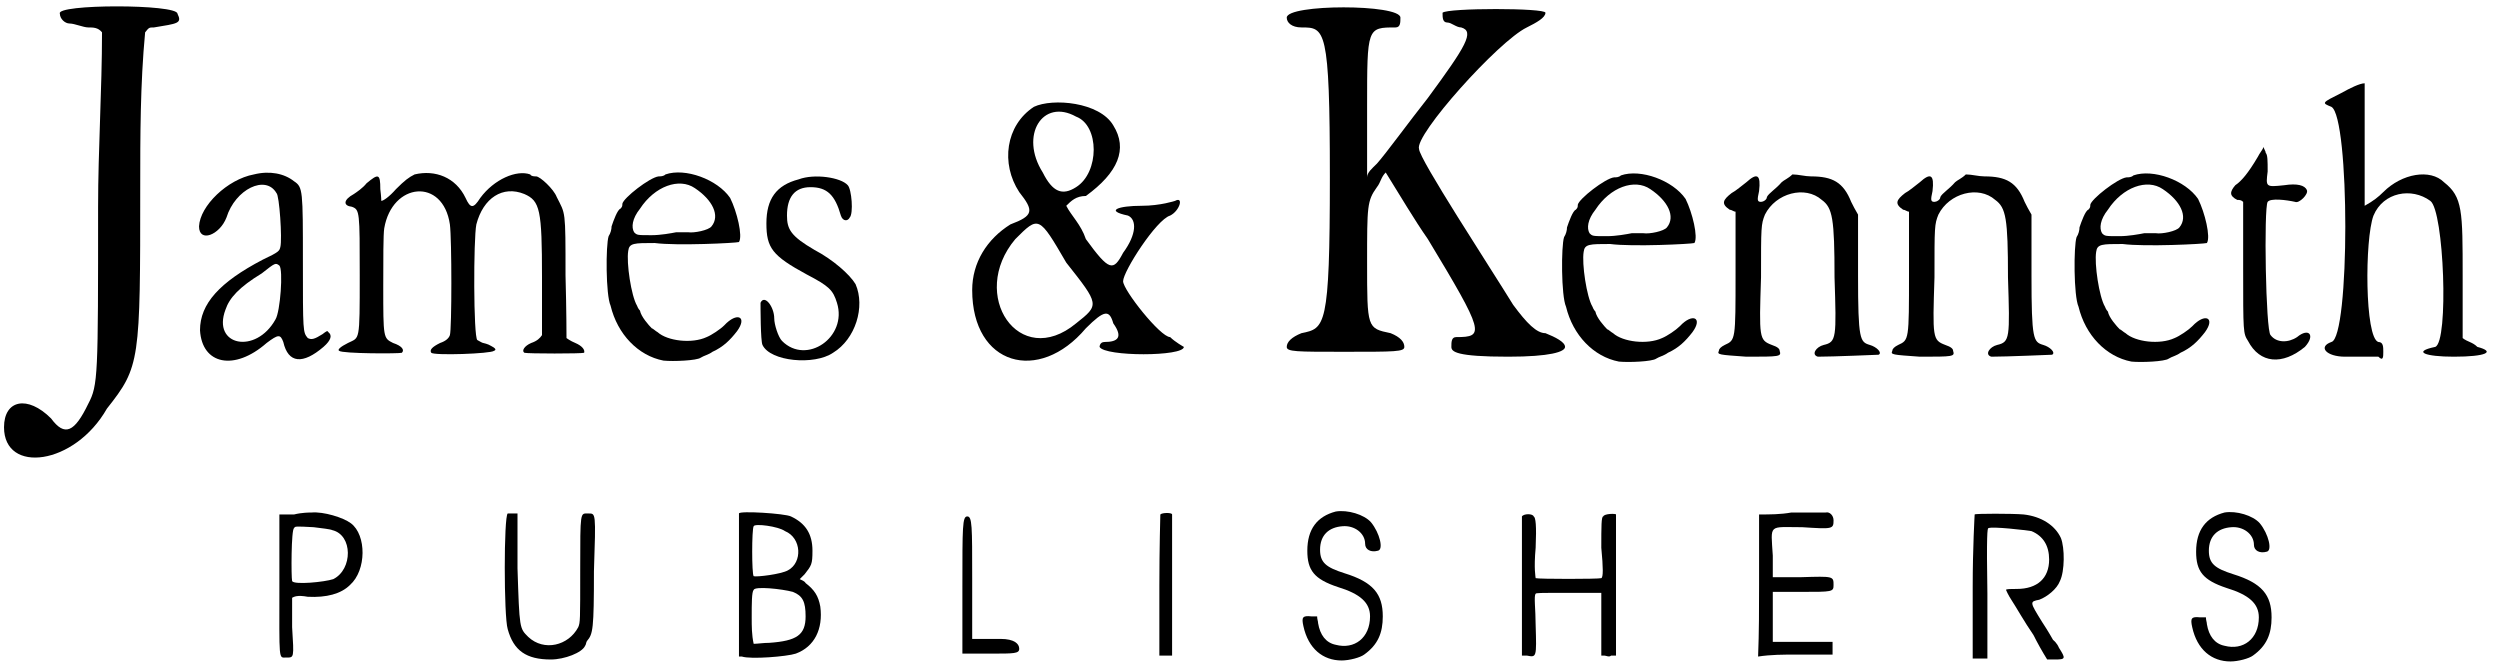
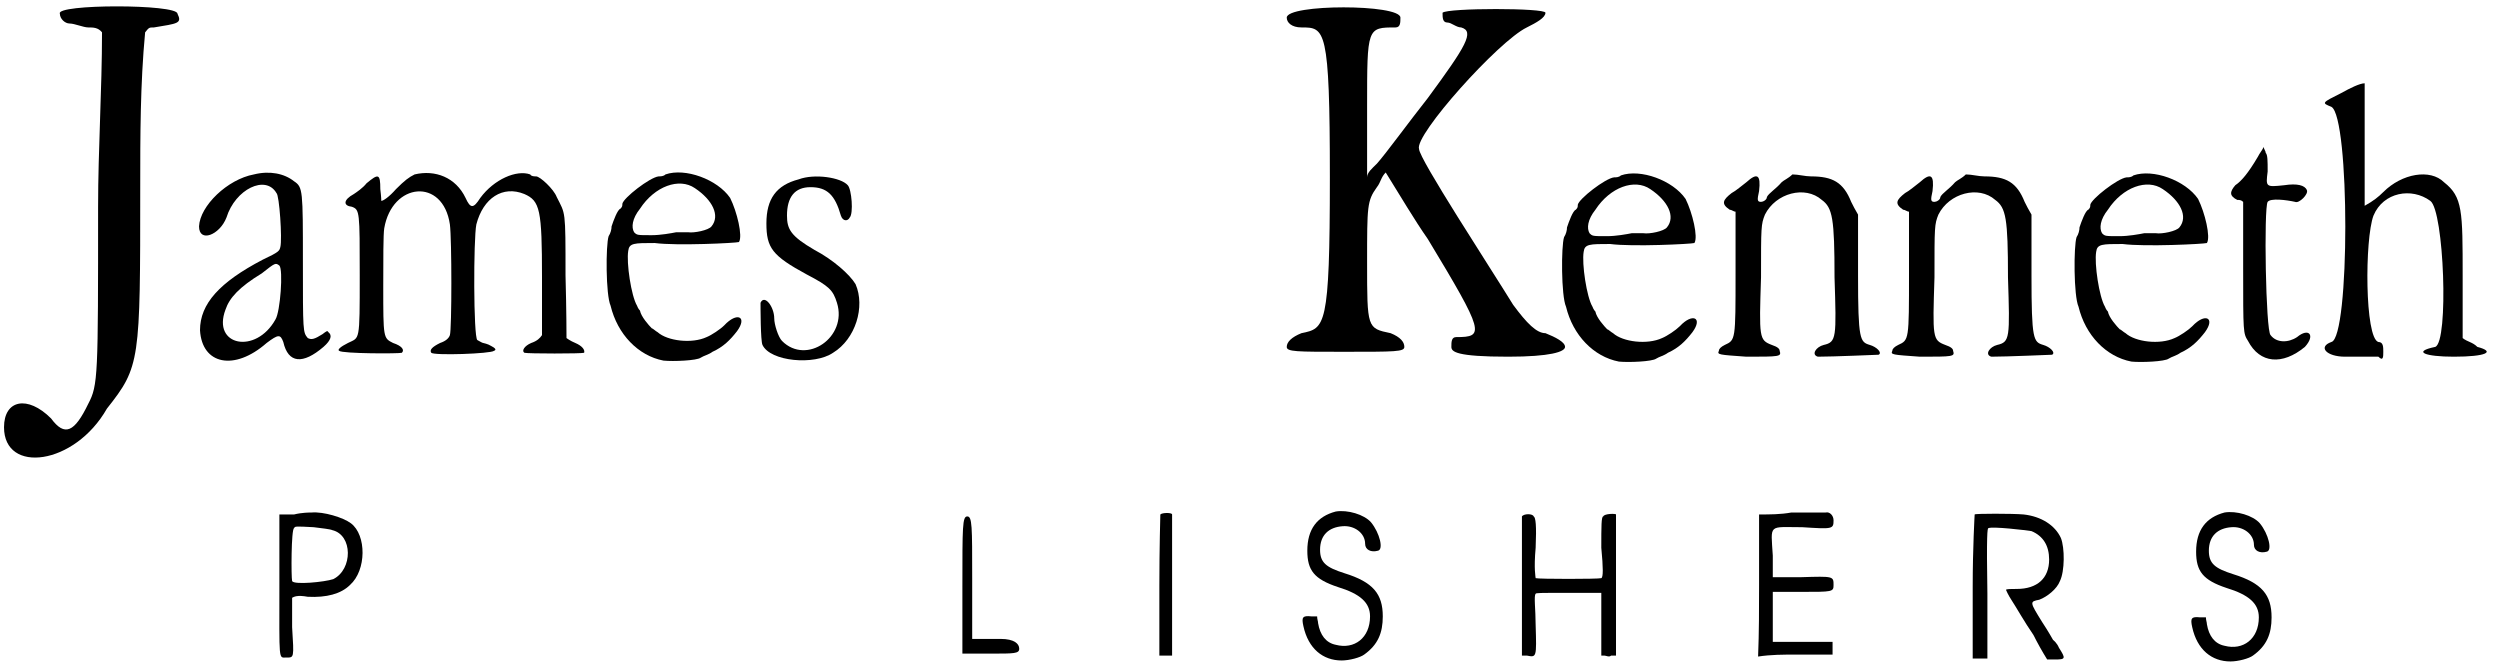
<svg xmlns="http://www.w3.org/2000/svg" xmlns:xlink="http://www.w3.org/1999/xlink" width="254px" height="68px" viewBox="0 0 2543 683" version="1.1">
  <defs>
    <path id="gl2112" d="M 57 14 C 57 19 62 24 67 24 C 72 24 81 28 86 28 C 91 28 96 28 100 33 C 100 91 96 153 96 211 C 96 384 96 393 86 412 C 72 441 62 446 48 427 C 24 403 0 408 0 436 C 0 484 72 475 105 417 C 139 374 139 369 139 192 C 139 139 139 86 144 33 C 148 28 148 28 153 28 C 177 24 182 24 177 14 C 177 4 52 4 57 14 z" fill="black" />
    <path id="gl2082" d="M 62 6 C 35 11 7 38 6 59 C 6 76 27 68 34 50 C 43 21 74 6 85 25 C 88 27 91 72 89 80 C 88 84 88 85 71 93 C 27 116 7 138 7 165 C 9 200 42 207 75 178 C 87 169 89 169 92 177 C 97 199 112 200 133 182 C 141 175 142 170 138 167 C 137 165 136 166 132 169 C 124 174 121 175 117 173 C 112 167 112 167 112 95 C 112 22 112 19 103 13 C 93 5 78 2 62 6 M 88 99 C 92 103 89 146 84 154 C 64 190 19 181 33 144 C 37 132 47 121 70 107 C 84 96 84 96 88 99 z" fill="black" />
    <path id="gl2113" d="M 81 5 C 75 8 71 11 62 20 C 55 28 49 32 47 32 C 47 32 47 28 46 20 C 46 4 44 4 32 14 C 28 19 22 23 19 25 C 8 31 8 37 17 38 C 25 41 25 43 25 108 C 25 177 25 171 13 177 C 5 181 2 184 4 185 C 7 188 66 188 68 187 C 71 184 68 180 59 177 C 49 172 49 172 49 119 C 49 92 49 66 50 60 C 58 13 110 8 117 56 C 119 71 119 163 117 169 C 116 172 113 175 107 177 C 99 181 96 184 98 187 C 101 190 159 188 162 185 C 165 184 163 182 159 180 C 156 178 151 177 151 177 C 150 177 147 175 145 174 C 141 171 141 71 144 56 C 151 29 171 16 193 25 C 209 32 211 41 211 110 C 211 141 211 168 211 169 C 209 172 206 175 200 177 C 193 180 190 185 193 187 C 196 188 252 188 254 187 C 255 184 252 180 245 177 C 240 175 236 172 236 172 C 236 172 236 144 235 108 C 235 40 235 46 226 28 C 223 20 209 7 205 7 C 203 7 200 7 199 5 C 185 0 162 10 148 29 C 141 40 138 40 133 29 C 123 8 102 0 81 5 z" fill="black" />
    <path id="gl2304" d="M 69 5 C 67 7 64 7 62 7 C 53 8 26 29 25 35 C 25 37 25 38 23 40 C 20 41 16 52 14 58 C 14 61 13 65 11 68 C 8 77 8 128 13 139 C 20 168 41 190 67 195 C 77 196 101 195 105 192 C 108 190 113 189 117 186 C 128 181 135 174 142 165 C 153 150 142 145 129 159 C 125 163 116 169 111 171 C 96 178 71 175 61 166 C 59 165 56 162 55 162 C 52 159 44 150 43 144 C 41 142 40 139 40 139 C 34 129 29 95 31 83 C 32 75 37 75 58 75 C 81 78 141 75 144 74 C 148 68 142 43 135 29 C 122 10 89 -2 69 5 M 99 19 C 117 31 125 47 116 58 C 113 62 98 65 92 64 C 90 64 84 64 80 64 C 75 65 64 67 55 67 C 40 67 40 67 37 64 C 34 59 35 50 43 40 C 58 17 83 8 99 19 z" fill="black" />
    <path id="gl2307" d="M 45 6 C 22 12 12 26 12 51 C 12 76 18 84 53 103 C 76 115 80 119 84 132 C 95 167 53 196 28 171 C 24 167 20 154 20 148 C 20 136 10 123 6 132 C 6 136 6 171 8 175 C 16 192 61 196 80 183 C 103 169 113 136 103 113 C 97 103 80 88 61 78 C 37 64 33 57 33 43 C 33 24 41 14 57 14 C 74 14 82 22 88 43 C 90 49 95 49 97 45 C 101 41 99 16 95 12 C 88 4 61 0 45 6 z" fill="black" />
-     <path id="gl2312" d="M 67 9 C 38 28 33 67 52 96 C 67 115 67 120 43 129 C 19 144 4 168 4 196 C 4 273 72 292 120 235 C 139 216 144 216 148 230 C 158 244 153 249 139 249 C 134 249 134 254 134 254 C 139 264 220 264 220 254 C 220 254 211 249 206 244 C 196 244 158 196 158 187 C 158 177 192 124 206 120 C 216 115 220 100 211 105 C 211 105 196 110 177 110 C 153 110 139 115 163 120 C 172 124 172 139 158 158 C 148 177 144 177 120 144 C 115 129 105 120 100 110 C 105 105 110 100 120 100 C 153 76 163 52 148 28 C 134 4 86 0 67 9 M 110 19 C 134 28 134 76 110 91 C 96 100 86 96 76 76 C 52 38 76 0 110 19 M 100 168 C 134 211 134 211 110 230 C 52 278 0 201 48 144 C 72 120 72 120 100 168 z" fill="black" />
    <path id="gl2313" d="M 4 14 C 4 19 9 24 19 24 C 43 24 48 24 48 177 C 48 331 43 331 19 336 C 9 340 4 345 4 350 C 4 355 14 355 62 355 C 115 355 124 355 124 350 C 124 345 120 340 110 336 C 86 331 86 331 86 264 C 86 206 86 201 96 187 C 100 182 100 177 105 172 C 120 196 134 220 148 240 C 206 336 206 340 177 340 C 172 340 172 345 172 350 C 172 355 177 360 230 360 C 273 360 288 355 288 350 C 288 345 278 340 268 336 C 259 336 249 326 235 307 C 211 268 139 158 139 148 C 134 134 220 38 249 24 C 259 19 268 14 268 9 C 268 4 168 4 163 9 C 163 14 163 19 168 19 C 172 19 177 24 182 24 C 196 28 187 43 148 96 C 129 120 105 153 96 163 C 91 168 86 172 86 177 C 86 153 86 129 86 105 C 86 24 86 24 115 24 C 120 24 120 19 120 14 C 120 0 4 0 4 14 z" fill="black" />
-     <path id="gl2304" d="M 69 5 C 67 7 64 7 62 7 C 53 8 26 29 25 35 C 25 37 25 38 23 40 C 20 41 16 52 14 58 C 14 61 13 65 11 68 C 8 77 8 128 13 139 C 20 168 41 190 67 195 C 77 196 101 195 105 192 C 108 190 113 189 117 186 C 128 181 135 174 142 165 C 153 150 142 145 129 159 C 125 163 116 169 111 171 C 96 178 71 175 61 166 C 59 165 56 162 55 162 C 52 159 44 150 43 144 C 41 142 40 139 40 139 C 34 129 29 95 31 83 C 32 75 37 75 58 75 C 81 78 141 75 144 74 C 148 68 142 43 135 29 C 122 10 89 -2 69 5 M 99 19 C 117 31 125 47 116 58 C 113 62 98 65 92 64 C 90 64 84 64 80 64 C 75 65 64 67 55 67 C 40 67 40 67 37 64 C 34 59 35 50 43 40 C 58 17 83 8 99 19 z" fill="black" />
+     <path id="gl2304" d="M 69 5 C 67 7 64 7 62 7 C 53 8 26 29 25 35 C 25 37 25 38 23 40 C 20 41 16 52 14 58 C 14 61 13 65 11 68 C 8 77 8 128 13 139 C 20 168 41 190 67 195 C 77 196 101 195 105 192 C 108 190 113 189 117 186 C 128 181 135 174 142 165 C 153 150 142 145 129 159 C 125 163 116 169 111 171 C 96 178 71 175 61 166 C 59 165 56 162 55 162 C 52 159 44 150 43 144 C 41 142 40 139 40 139 C 34 129 29 95 31 83 C 32 75 37 75 58 75 C 81 78 141 75 144 74 C 148 68 142 43 135 29 C 122 10 89 -2 69 5 M 99 19 C 117 31 125 47 116 58 C 113 62 98 65 92 64 C 90 64 84 64 80 64 C 75 65 64 67 55 67 C 40 67 40 67 37 64 C 34 59 35 50 43 40 z" fill="black" />
    <path id="gl2085" d="M 34 12 C 30 15 23 21 19 23 C 10 30 8 34 17 40 C 19 40 21 42 23 42 C 23 64 23 85 23 105 C 23 173 23 173 12 178 C 8 180 6 182 6 184 C 4 188 6 188 34 190 C 68 190 70 190 68 184 C 68 182 66 180 60 178 C 47 173 47 171 49 109 C 49 57 49 55 53 45 C 64 23 94 15 111 30 C 122 38 124 49 124 109 C 126 171 126 175 113 178 C 105 180 100 188 107 190 C 122 190 169 188 169 188 C 173 186 167 180 160 178 C 150 175 148 173 148 107 C 148 85 148 66 148 45 C 145 40 143 36 141 32 C 133 12 122 6 100 6 C 94 6 87 4 81 4 C 77 8 72 10 70 12 C 64 19 57 23 55 27 C 55 30 51 32 49 32 C 45 32 45 30 47 21 C 49 4 45 2 34 12 z" fill="black" />
    <path id="gl2085" d="M 34 12 C 30 15 23 21 19 23 C 10 30 8 34 17 40 C 19 40 21 42 23 42 C 23 64 23 85 23 105 C 23 173 23 173 12 178 C 8 180 6 182 6 184 C 4 188 6 188 34 190 C 68 190 70 190 68 184 C 68 182 66 180 60 178 C 47 173 47 171 49 109 C 49 57 49 55 53 45 C 64 23 94 15 111 30 C 122 38 124 49 124 109 C 126 171 126 175 113 178 C 105 180 100 188 107 190 C 122 190 169 188 169 188 C 173 186 167 180 160 178 C 150 175 148 173 148 107 C 148 85 148 66 148 45 C 145 40 143 36 141 32 C 133 12 122 6 100 6 C 94 6 87 4 81 4 C 77 8 72 10 70 12 C 64 19 57 23 55 27 C 55 30 51 32 49 32 C 45 32 45 30 47 21 C 49 4 45 2 34 12 z" fill="black" />
-     <path id="gl2304" d="M 69 5 C 67 7 64 7 62 7 C 53 8 26 29 25 35 C 25 37 25 38 23 40 C 20 41 16 52 14 58 C 14 61 13 65 11 68 C 8 77 8 128 13 139 C 20 168 41 190 67 195 C 77 196 101 195 105 192 C 108 190 113 189 117 186 C 128 181 135 174 142 165 C 153 150 142 145 129 159 C 125 163 116 169 111 171 C 96 178 71 175 61 166 C 59 165 56 162 55 162 C 52 159 44 150 43 144 C 41 142 40 139 40 139 C 34 129 29 95 31 83 C 32 75 37 75 58 75 C 81 78 141 75 144 74 C 148 68 142 43 135 29 C 122 10 89 -2 69 5 M 99 19 C 117 31 125 47 116 58 C 113 62 98 65 92 64 C 90 64 84 64 80 64 C 75 65 64 67 55 67 C 40 67 40 67 37 64 C 34 59 35 50 43 40 C 58 17 83 8 99 19 z" fill="black" />
    <path id="gl2314" d="M 35 14 C 25 31 18 39 12 43 C 6 50 6 54 14 58 C 16 58 18 58 20 60 C 20 83 20 104 20 127 C 20 194 20 194 25 202 C 37 225 60 227 83 208 C 94 196 87 188 75 198 C 66 204 54 204 48 196 C 43 192 41 66 45 60 C 48 56 64 58 73 60 C 77 62 87 52 85 48 C 83 43 75 41 62 43 C 43 45 43 45 45 29 C 45 18 45 12 43 10 C 43 8 41 6 41 4 C 39 8 37 10 35 14 z" fill="black" />
    <path id="gl2319" d="M 24 14 C 4 24 4 24 14 28 C 33 38 33 264 14 268 C 0 273 9 283 28 283 C 43 283 57 283 62 283 C 67 288 67 283 67 278 C 67 273 67 268 62 268 C 48 264 48 163 57 139 C 67 115 96 110 115 124 C 129 134 134 268 120 273 C 96 278 110 283 139 283 C 172 283 182 278 163 273 C 158 268 153 268 148 264 C 148 244 148 220 148 201 C 148 134 148 120 129 105 C 115 91 86 96 67 115 C 62 120 57 124 48 129 C 48 105 48 86 48 67 C 48 28 48 0 48 4 C 43 4 33 9 24 14 z" fill="black" />
    <path id="gl1826" d="M 18 6 C 13 6 8 6 3 6 C 3 30 3 54 3 78 C 3 157 2 152 10 152 C 18 152 18 153 16 121 C 16 105 16 91 16 91 C 18 90 21 88 32 90 C 51 91 66 87 75 78 C 92 63 92 27 76 15 C 68 9 48 3 36 4 C 34 4 26 4 18 6 M 38 19 C 46 20 55 21 57 22 C 78 27 78 62 58 72 C 49 75 18 78 16 74 C 15 70 15 21 18 20 C 19 18 19 18 38 19 z" fill="black" />
-     <path id="gl2320" d="M 6 4 C 2 7 2 109 6 122 C 12 144 25 153 50 153 C 64 153 82 146 85 139 C 86 138 86 135 87 134 C 93 127 94 122 94 63 C 96 2 96 4 88 4 C 80 4 80 1 80 61 C 80 114 80 115 78 120 C 68 139 43 145 27 130 C 18 121 18 122 16 60 C 16 42 16 22 16 4 C 15 4 14 4 12 4 C 10 4 7 4 6 4 z" fill="black" />
-     <path id="gl2323" d="M 4 4 C 4 5 4 38 4 78 C 4 102 4 125 4 150 C 5 150 7 150 7 150 C 16 153 53 150 62 147 C 81 140 90 122 87 99 C 85 88 81 82 72 75 C 71 73 68 72 66 71 C 68 69 69 68 71 66 C 78 57 79 56 79 42 C 79 25 72 14 57 7 C 51 4 4 1 4 4 M 51 22 C 68 29 69 54 54 62 C 47 66 22 69 19 68 C 17 66 17 20 19 17 C 20 14 44 17 51 22 M 59 84 C 69 88 72 94 72 109 C 72 128 63 134 35 136 C 29 136 23 137 19 137 C 17 128 17 119 17 110 C 17 96 17 84 19 82 C 20 78 48 81 59 84 z" fill="black" />
    <path id="gl2332" d="M 9 76 C 9 96 9 120 9 144 C 19 144 28 144 38 144 C 62 144 67 144 67 139 C 67 134 62 129 48 129 C 38 129 28 129 19 129 C 19 110 19 86 19 67 C 19 14 19 4 14 4 C 9 4 9 14 9 76 z" fill="black" />
    <path id="gl1814" d="M 5 4 C 5 5 4 38 4 77 C 4 101 4 124 4 148 C 7 148 8 148 10 148 C 13 148 14 148 17 148 C 17 124 17 101 17 77 C 17 38 17 5 17 4 C 17 2 7 2 5 4 z" fill="black" />
-     <path id="gl1807" d="M 37 4 C 18 9 8 22 8 44 C 8 64 15 73 39 81 C 62 88 72 97 72 111 C 72 133 56 145 37 140 C 27 138 21 130 19 118 C 19 116 18 114 18 111 C 15 111 14 111 12 111 C 3 110 2 112 4 121 C 9 144 24 156 43 156 C 51 156 62 153 66 150 C 80 140 85 128 85 111 C 85 88 75 76 46 67 C 27 61 21 56 21 43 C 21 28 30 20 44 19 C 56 18 67 26 67 37 C 67 43 73 46 80 44 C 86 43 82 26 73 15 C 66 7 49 2 37 4 z" fill="black" />
    <path id="gl2333" d="M 2 4 C 2 4 2 38 2 76 C 2 99 2 123 2 146 C 4 146 5 146 7 146 C 17 148 17 148 16 115 C 16 99 14 85 16 83 C 16 82 20 82 49 82 C 61 82 71 82 83 82 C 83 92 83 104 83 114 C 83 124 83 135 83 146 C 83 146 85 146 86 146 C 88 146 91 148 93 146 C 95 146 96 146 98 146 C 98 123 98 99 98 76 C 98 36 98 4 98 2 C 98 1 86 1 85 4 C 83 4 83 14 83 36 C 85 57 85 66 83 67 C 80 68 19 68 16 67 C 16 66 14 58 16 36 C 17 13 16 5 14 4 C 13 1 4 1 2 4 z" fill="black" />
    <path id="gl1800" d="M 38 2 C 27 4 16 4 5 4 C 5 27 5 52 5 76 C 5 100 5 124 4 149 C 17 147 30 147 42 147 C 55 147 67 147 80 147 C 80 144 80 143 80 141 C 80 138 80 137 80 134 C 70 134 59 134 49 134 C 39 134 29 134 19 134 C 19 125 19 116 19 108 C 19 100 19 92 19 83 C 29 83 38 83 48 83 C 80 83 81 83 81 76 C 81 67 81 67 48 68 C 39 68 29 68 19 68 C 19 61 19 54 19 46 C 17 13 14 17 49 17 C 80 19 81 19 81 10 C 81 5 77 1 73 2 C 71 2 55 2 38 2 z" fill="black" />
    <path id="gl1821" d="M 6 4 C 6 4 4 38 4 78 C 4 102 4 127 4 151 C 7 151 9 151 12 151 C 14 151 16 151 19 151 C 19 129 19 106 19 85 C 18 24 19 18 20 18 C 24 16 58 20 64 21 C 76 26 82 36 82 50 C 82 69 70 80 49 80 C 43 80 38 80 38 81 C 38 81 40 86 44 92 C 48 98 57 114 66 127 C 70 135 75 144 80 152 C 82 152 86 152 88 152 C 99 152 99 151 92 140 C 90 135 86 132 86 132 C 86 132 81 123 75 114 C 62 93 62 93 72 91 C 80 88 90 80 93 72 C 98 62 98 38 94 28 C 88 15 74 6 56 4 C 45 3 6 3 6 4 z" fill="black" />
    <path id="gl1807" d="M 37 4 C 18 9 8 22 8 44 C 8 64 15 73 39 81 C 62 88 72 97 72 111 C 72 133 56 145 37 140 C 27 138 21 130 19 118 C 19 116 18 114 18 111 C 15 111 14 111 12 111 C 3 110 2 112 4 121 C 9 144 24 156 43 156 C 51 156 62 153 66 150 C 80 140 85 128 85 111 C 85 88 75 76 46 67 C 27 61 21 56 21 43 C 21 28 30 20 44 19 C 56 18 67 26 67 37 C 67 43 73 46 80 44 C 86 43 82 26 73 15 C 66 7 49 2 37 4 z" fill="black" />
  </defs>
  <use xlink:href="#gl2112" x="0" y="0" />
  <use xlink:href="#gl2082" x="193" y="172" />
  <use xlink:href="#gl2113" x="338" y="173" />
  <use xlink:href="#gl2304" x="606" y="173" />
  <use xlink:href="#gl2307" x="766" y="177" />
  <use xlink:href="#gl2312" x="984" y="100" />
  <use xlink:href="#gl2313" x="1305" y="4" />
  <use xlink:href="#gl2304" x="1581" y="174" />
  <use xlink:href="#gl2085" x="1744" y="174" />
  <use xlink:href="#gl2085" x="1921" y="174" />
  <use xlink:href="#gl2304" x="2104" y="174" />
  <use xlink:href="#gl2314" x="2265" y="146" />
  <use xlink:href="#gl2319" x="2361" y="81" />
  <use xlink:href="#gl1826" x="278" y="519" />
  <use xlink:href="#gl2320" x="508" y="520" />
  <use xlink:href="#gl2323" x="746" y="520" />
  <use xlink:href="#gl2332" x="969" y="523" />
  <use xlink:href="#gl1814" x="1175" y="521" />
  <use xlink:href="#gl1807" x="1322" y="518" />
  <use xlink:href="#gl2333" x="1547" y="523" />
  <use xlink:href="#gl1800" x="1786" y="521" />
  <use xlink:href="#gl1821" x="2005" y="521" />
  <use xlink:href="#gl1807" x="2229" y="519" />
</svg>